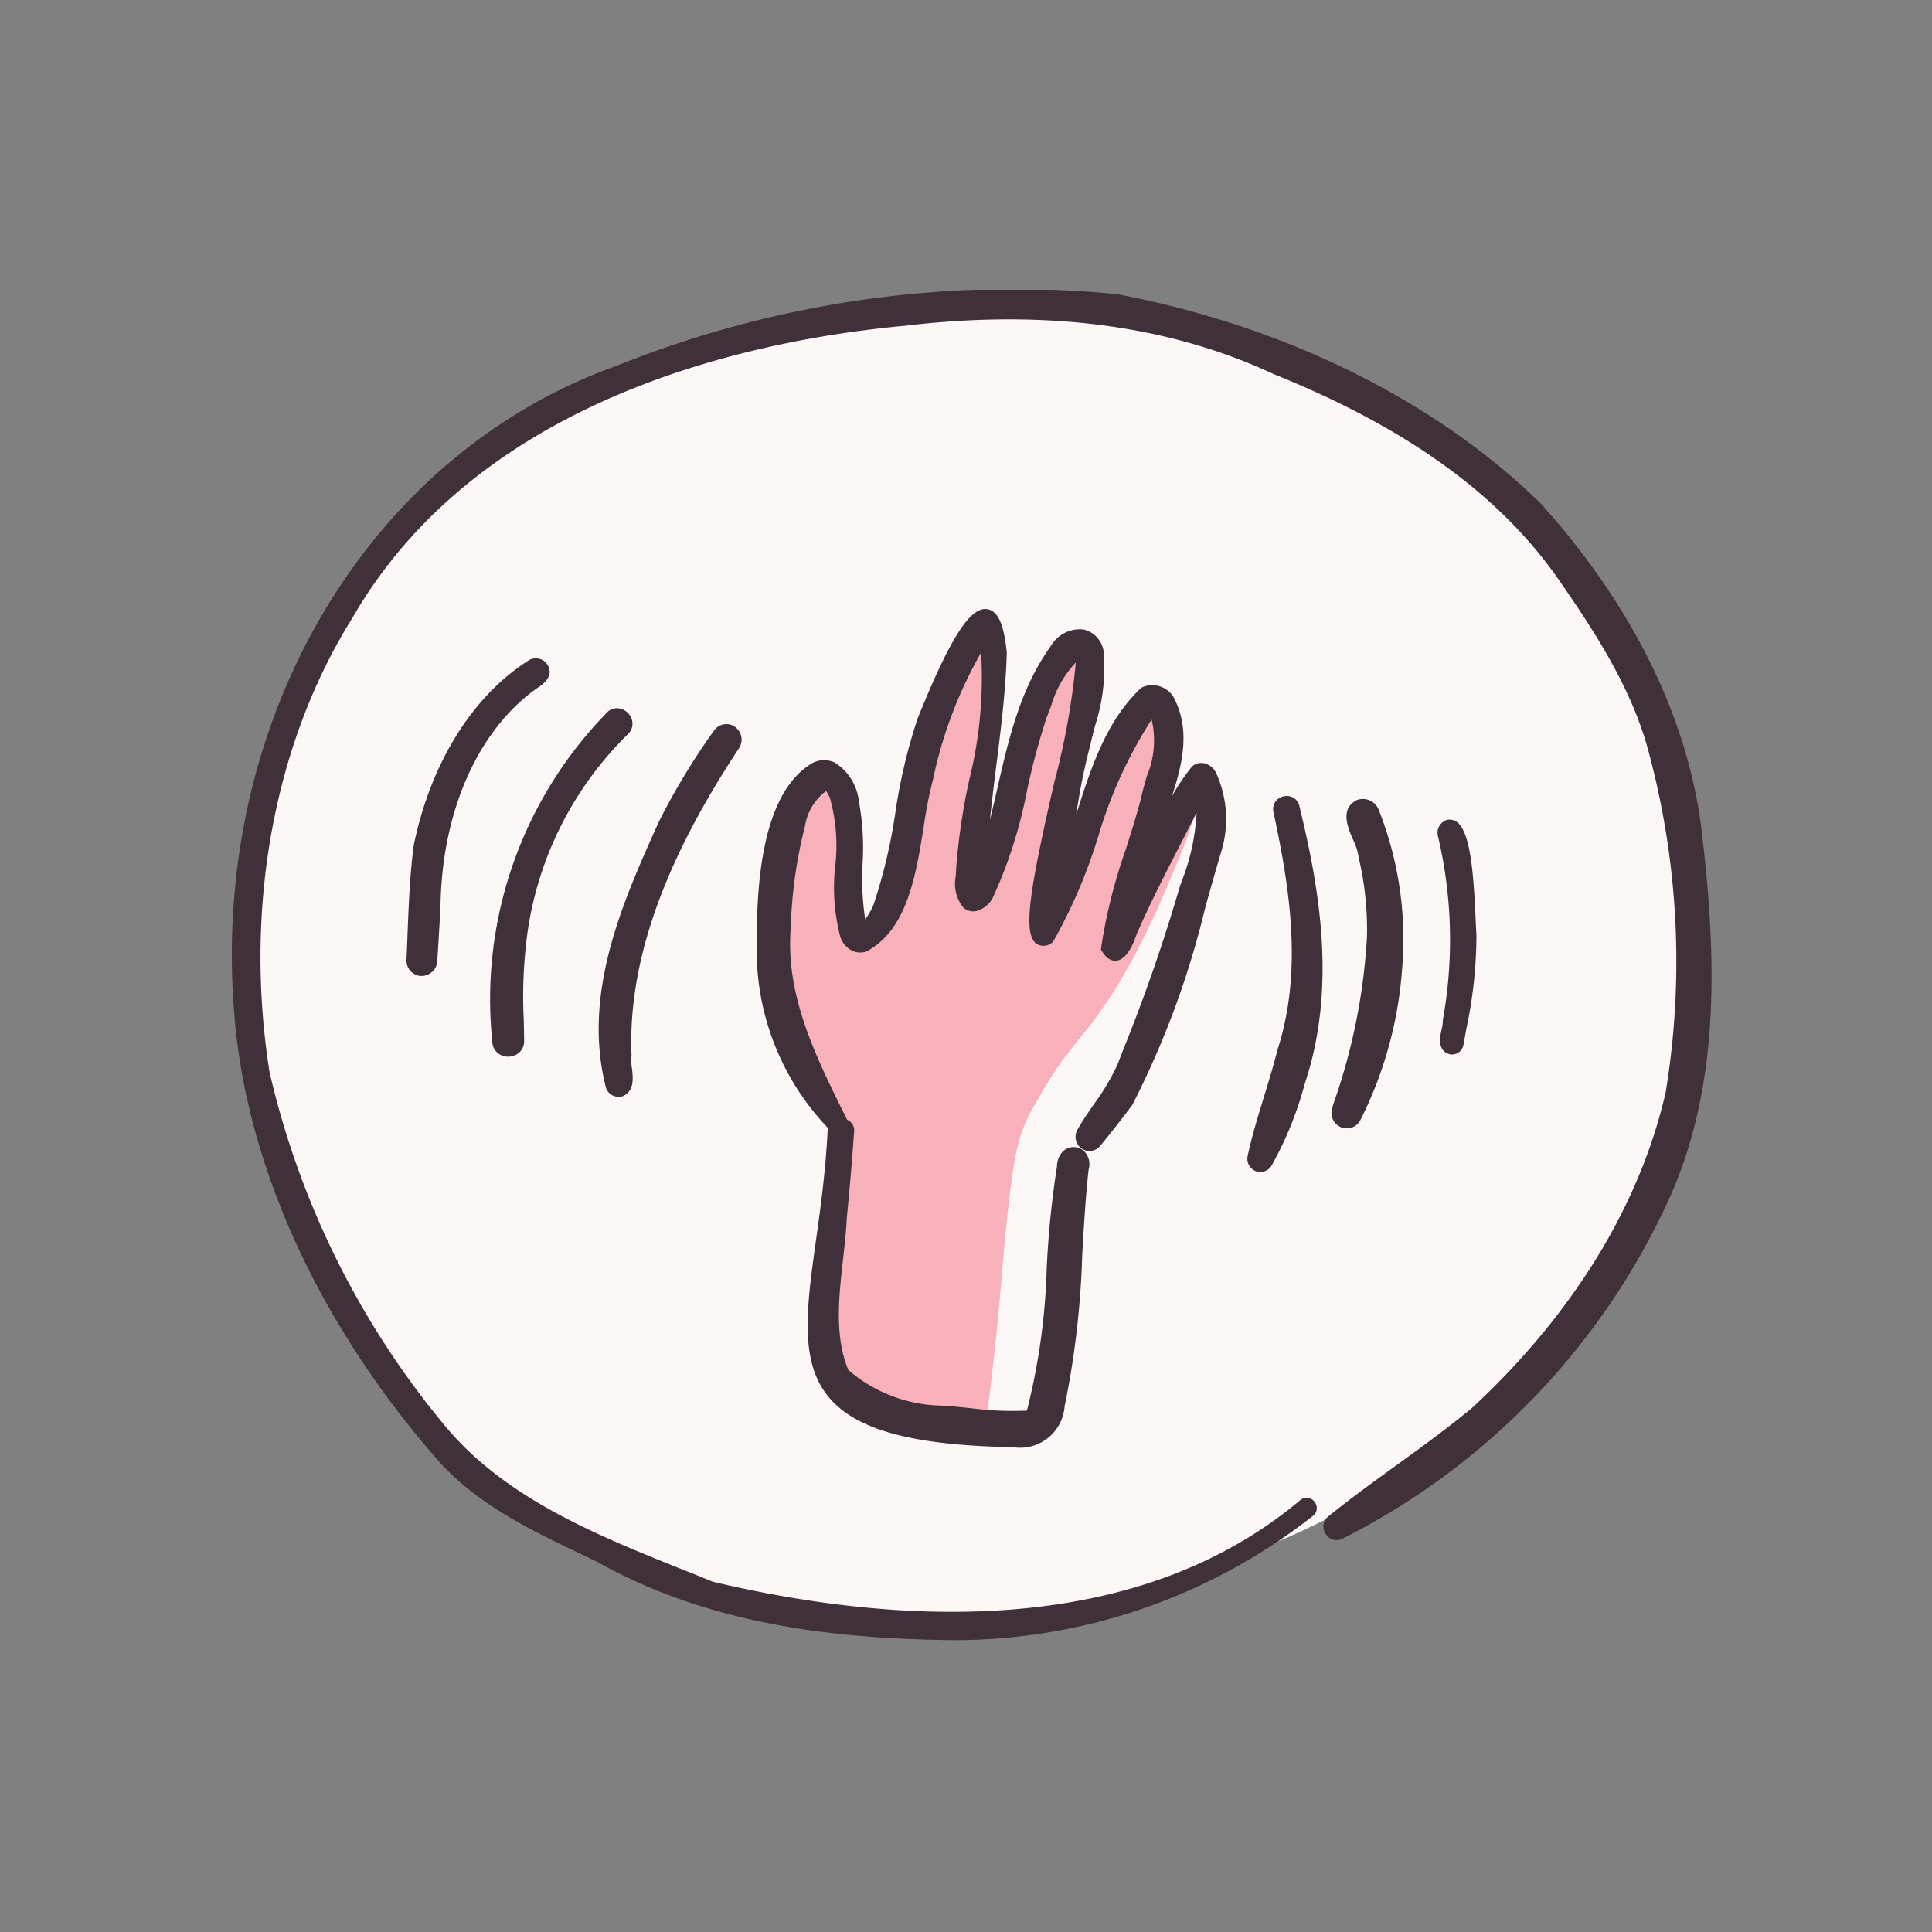
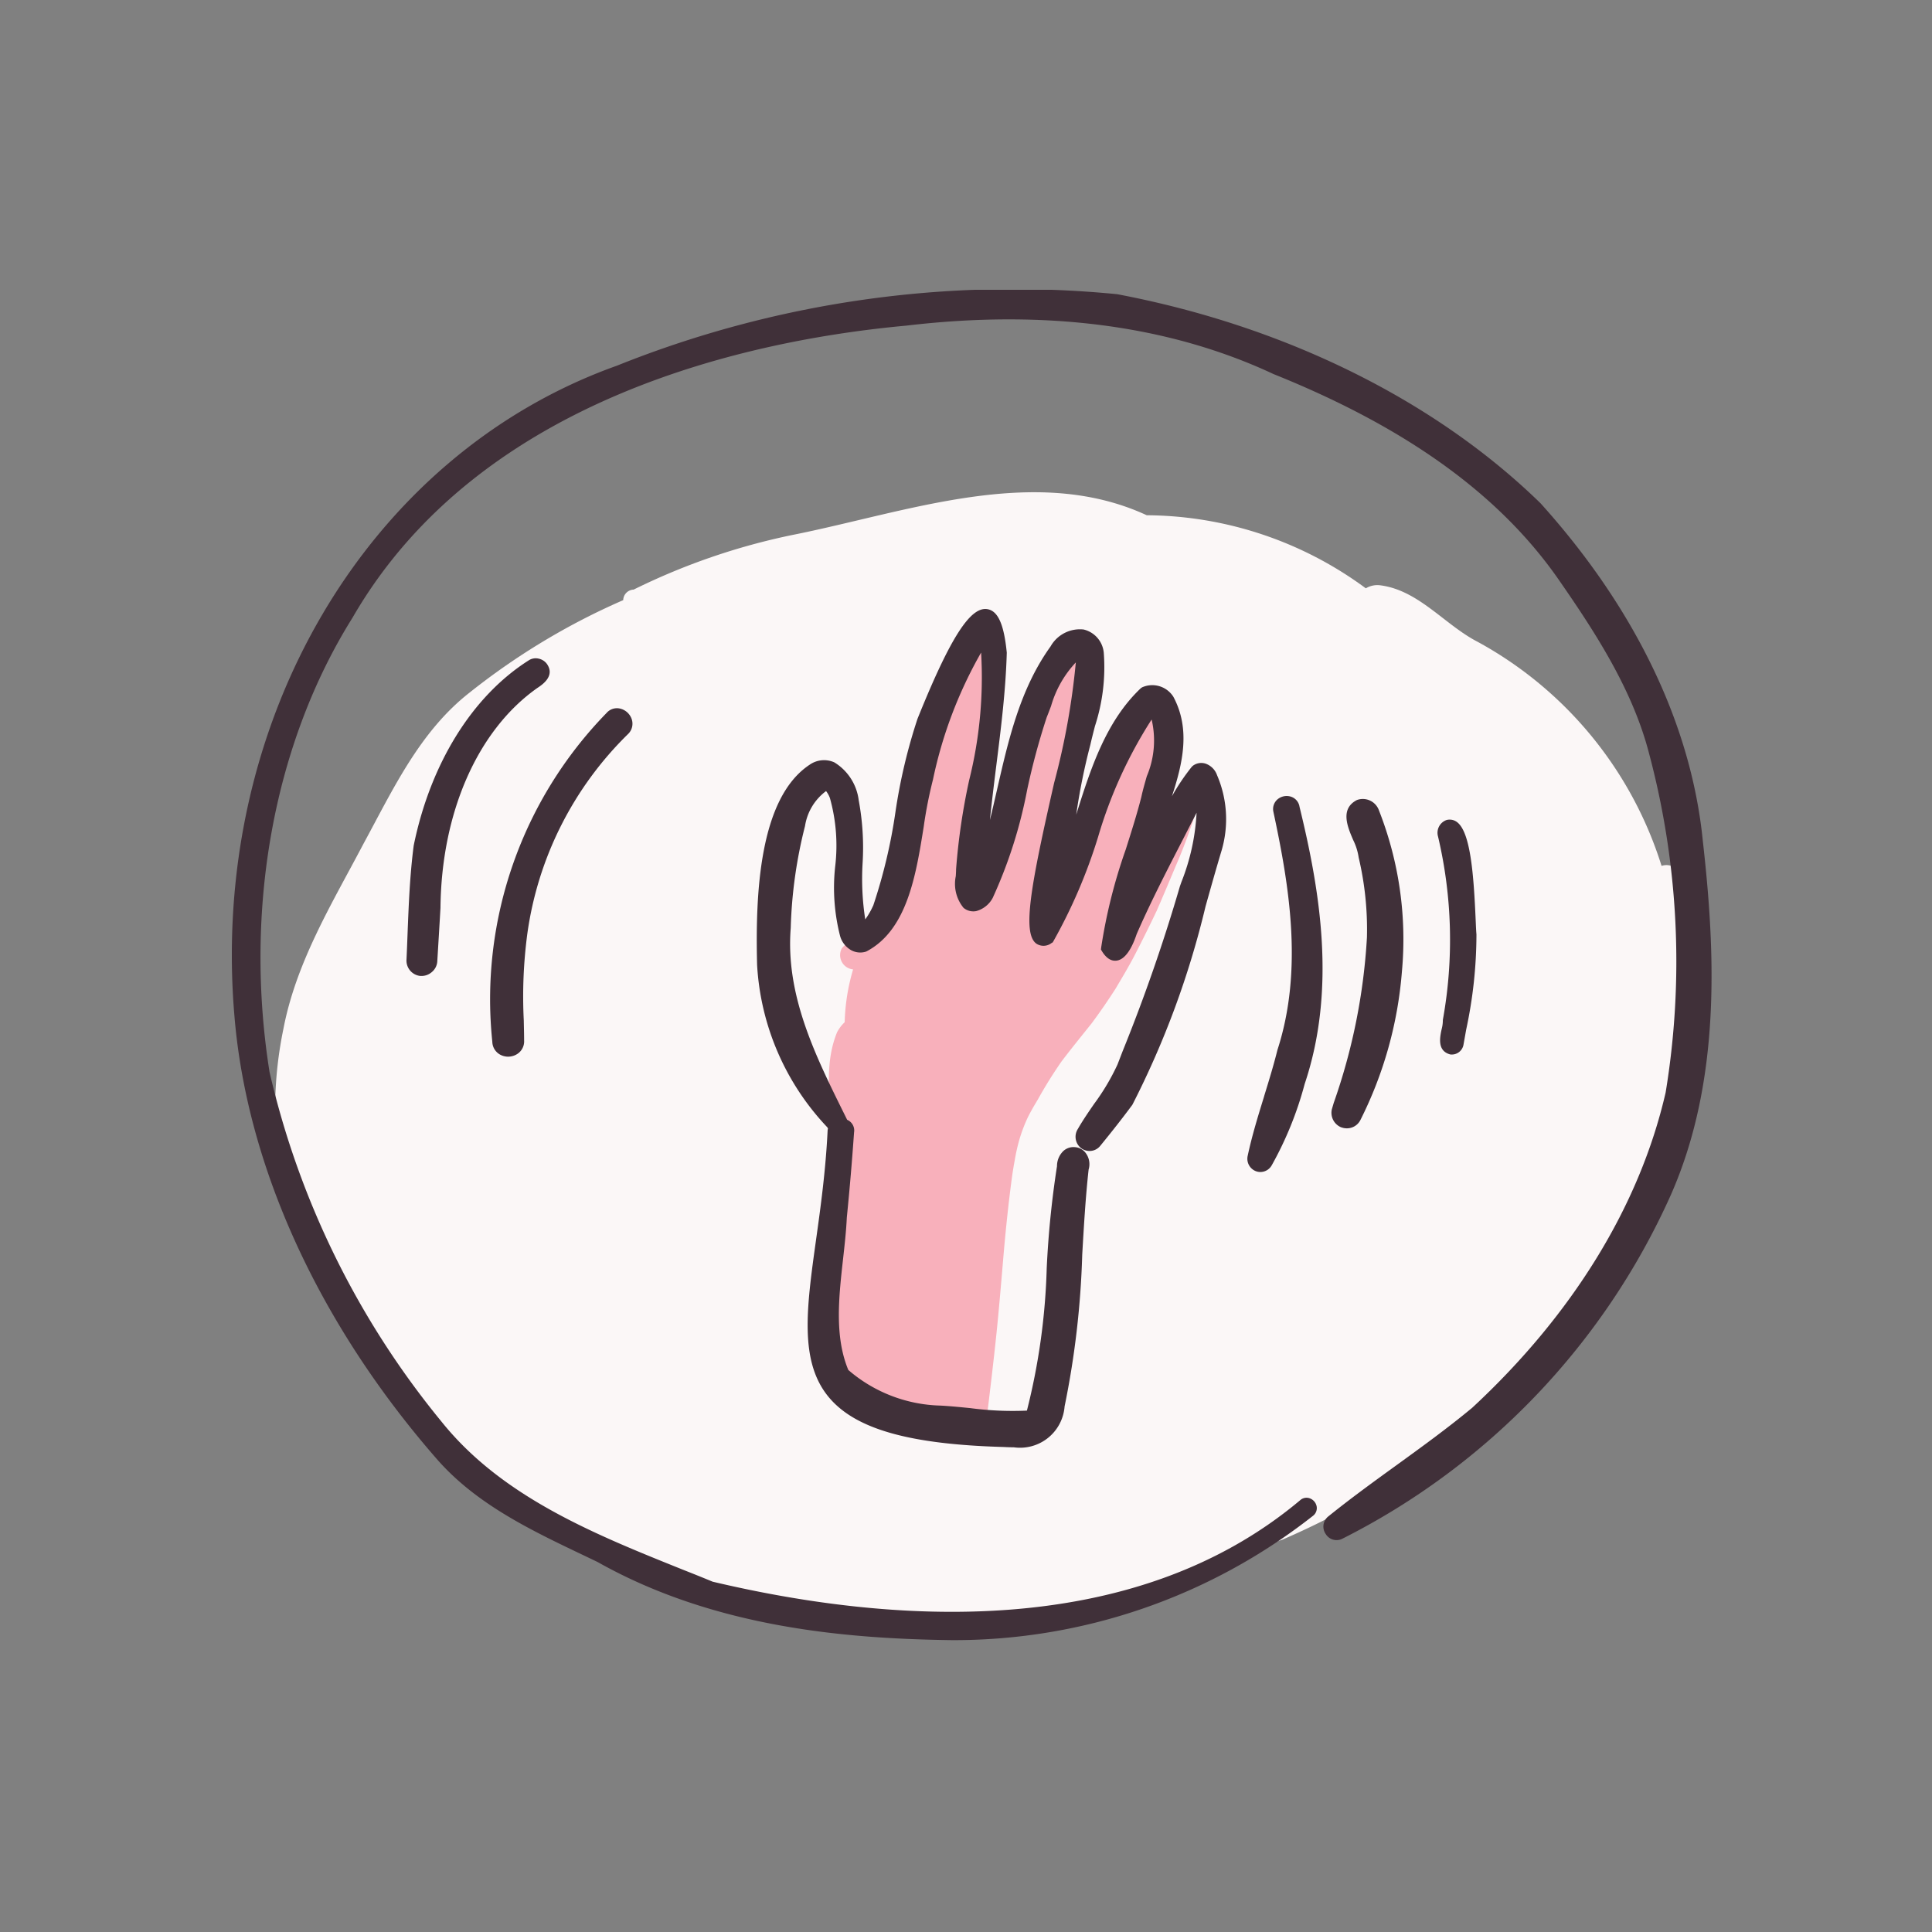
<svg xmlns="http://www.w3.org/2000/svg" width="100" height="100" viewBox="0 0 100 100">
  <rect x="0" y="0" width="100" height="100" fill="#808080" stroke="none" />
  <defs>
    <clipPath id="a">
      <rect width="76.59" height="69.894" fill="#fbf7f7" />
    </clipPath>
  </defs>
  <g transform="translate(-17144 1363)">
-     <rect width="100" height="100" transform="translate(17144 -1363)" fill="none" />
    <g transform="translate(17156 -1348)">
      <g transform="translate(0 0)" clip-path="url(#a)">
-         <path d="M73.486,21.124c2.153,5.728,3.42,12.144,1.909,18.188,0,6.079-2.949,11.858-6.952,16.3-1.227,1.469-2.666,2.734-3.986,4.119-.855.754-1.635,2.553-2.931,1.775a.807.807,0,0,1-.176-.187,40.4,40.4,0,0,1-6.681,3.649c-.652.164-1.948,1.084-2.764,1.025-1.424.64-2.874,1.212-4.328,1.722-3.369,1.472-7,2.547-10.708,1.889-.554-.084-1.07-.462-1.647-.346a.5.5,0,0,1-.551-.351c-.742.018-1.481.009-2.222-.042a25.458,25.458,0,0,1-11.2-2.624c-3.244-1.3-6.776-2.69-9.037-5.436-.617-.706-1.23-1.409-1.814-2.139l0,0A12.824,12.824,0,0,1,7.563,55.3a26,26,0,0,1-4.7-9.231A48.98,48.98,0,0,1,1.049,35.916a20.392,20.392,0,0,1,.14-7.545c.665-3.488,2.517-6.493,4.144-9.589,1.525-2.806,2.913-5.817,5.5-7.834a35.548,35.548,0,0,1,7.947-4.781.559.559,0,0,1,.539-.545,33.993,33.993,0,0,1,8.227-2.83c5.922-1.18,12.535-3.7,18.331-1.019a19.272,19.272,0,0,1,11.34,3.783,1.148,1.148,0,0,1,.759-.155c1.987.259,3.33,2.052,5.037,2.928a20.011,20.011,0,0,1,9.511,11.593.825.825,0,0,1,.968,1.2" transform="translate(-0.336 -0.257)" fill="#fbf7f7" />
+         <path d="M73.486,21.124c2.153,5.728,3.42,12.144,1.909,18.188,0,6.079-2.949,11.858-6.952,16.3-1.227,1.469-2.666,2.734-3.986,4.119-.855.754-1.635,2.553-2.931,1.775a.807.807,0,0,1-.176-.187,40.4,40.4,0,0,1-6.681,3.649c-.652.164-1.948,1.084-2.764,1.025-1.424.64-2.874,1.212-4.328,1.722-3.369,1.472-7,2.547-10.708,1.889-.554-.084-1.07-.462-1.647-.346a.5.5,0,0,1-.551-.351c-.742.018-1.481.009-2.222-.042a25.458,25.458,0,0,1-11.2-2.624c-3.244-1.3-6.776-2.69-9.037-5.436-.617-.706-1.23-1.409-1.814-2.139l0,0A12.824,12.824,0,0,1,7.563,55.3a26,26,0,0,1-4.7-9.231a20.392,20.392,0,0,1,.14-7.545c.665-3.488,2.517-6.493,4.144-9.589,1.525-2.806,2.913-5.817,5.5-7.834a35.548,35.548,0,0,1,7.947-4.781.559.559,0,0,1,.539-.545,33.993,33.993,0,0,1,8.227-2.83c5.922-1.18,12.535-3.7,18.331-1.019a19.272,19.272,0,0,1,11.34,3.783,1.148,1.148,0,0,1,.759-.155c1.987.259,3.33,2.052,5.037,2.928a20.011,20.011,0,0,1,9.511,11.593.825.825,0,0,1,.968,1.2" transform="translate(-0.336 -0.257)" fill="#fbf7f7" />
        <path d="M59.126,53.958c-.367-.483-.682-1.42,0-1.706.517-6.9,2.625-13.476,4.4-20.122a.868.868,0,0,1,1.674.461A88.6,88.6,0,0,0,62.712,45.04c-.244,1.975-.673,3.913-.923,5.886.025,1.345-1.023,4.233-2.663,3.032" transform="translate(-25.766 -13.819)" fill="#f8b0bb" />
-         <path d="M55.57,64.311c-3.405-2.807-4.751-7.676-4.751-11.966.026-2.13-.077-4.5,1.206-6.319a.786.786,0,0,1,.575-.743c1.979-.433,1.081,5.707,1.868,6.839.265.66.515,1.326.8,1.978A10.481,10.481,0,0,1,57.113,56c.946,1.269-.4,3.168-1.776,2,.535,1.747,1.59,3.333,1.953,5.121a1.211,1.211,0,0,1-1.719,1.191" transform="translate(-22.298 -19.859)" fill="#f8b0bb" />
-         <path d="M56.218,63.095a.921.921,0,0,1,1.841,0,.921.921,0,0,1-1.841,0" transform="translate(-24.667 -27.289)" fill="#f8b0bb" />
        <path d="M56.9,65.7a1.468,1.468,0,0,1-.405-.959,10.552,10.552,0,0,1,.279-4.842.742.742,0,0,1-.578-1.1c.422-.478.995-.553,1.413-1.034.343-.645.819-1.432,1.644-1.417a1.1,1.1,0,0,1,1.051,1.379,1.625,1.625,0,0,1-.654.865,10.255,10.255,0,0,0-1.057,3.85.882.882,0,0,1,1.488.9c-.484,1.178-1.65,3.512-3.181,2.359" transform="translate(-24.618 -24.723)" fill="#f8b0bb" />
        <path d="M65.892,49.423a4.445,4.445,0,0,1-1.326-3.711c.148-2.493.574-4.972.933-7.444.209-1.276.623-2.532.783-3.774a.469.469,0,0,1,.5-.313c.68.184.3,1.137.408,1.656.12,2.836-.487,5.817-.6,8.617a4.777,4.777,0,0,0,.554,3.072c1.441.74-.008,2.647-1.251,1.9" transform="translate(-28.323 -14.996)" fill="#f8b0bb" />
        <path d="M69.53,51.365c-.954-.593-.448-1.834-.4-2.737a1.13,1.13,0,0,1-1.393.021,1.106,1.106,0,0,1-.381-1.175h-.009c1.022-3.878,2.524-7.545,3.744-11.318.322-.9.607-1.793.906-2.7a.886.886,0,0,1,.431-.705c.719-.442,1.589.427,1.472,1.162-.6,3.111-1.488,6.165-1.921,9.308q-.4,2.88-.563,5.778c-.006,1.223-.177,3.076-1.885,2.362" transform="translate(-29.536 -14.319)" fill="#f8b0bb" />
        <path d="M66.913,38.927c-.01-1.348.251-2.677.292-4.015a.9.9,0,0,1,.739-.8.87.87,0,0,1,.963.8c-.084,1.369-.1,2.758-.277,4.131a.863.863,0,0,1-1.716-.116" transform="translate(-29.359 -14.962)" fill="#f8b0bb" />
        <path d="M62.15,75.515a1.255,1.255,0,0,1-1.394-.292c-.849-.209-1.674-.515-2.535-.682a1.3,1.3,0,0,1-2.392-.792,2.111,2.111,0,0,1-.694-1.826,20.116,20.116,0,0,1,.182-4.209c.068-1.877.205-3.753.116-5.635-.084-2.231-.822-4.65.062-6.786.185-.333.507-.732.927-.732.6,0,.664.679.772,1.129a7.4,7.4,0,0,1,.169,1.114c.483-1.623,1.3-8.3,3.72-7.479a4.834,4.834,0,0,1,.351-.632,1.09,1.09,0,0,1,1.016-.5,1.163,1.163,0,0,1,1.716,1.293c-.125.533-.217,1.039-.319,1.575.408-.935,1.284-2.416,2.46-1.62,1.239-3.345,2.978-6.532,4-9.946a.739.739,0,0,1,1-.834c3.014-1.692-.324,8.769-.453,9.955a53.487,53.487,0,0,0,2.41-5.516.9.9,0,0,1,1.08-.45q-.1.57-.246,1.129a28.524,28.524,0,0,1-1.129,3.038q-.465,1.118-.944,2.221L72.042,49c-.364.768-.739,1.525-1.129,2.279-.313.608-.667,1.194-1.016,1.784-.386.6-.787,1.186-1.214,1.76l-.01.012.01-.012-.022.03c-.519.649-1.048,1.3-1.552,1.963a23.03,23.03,0,0,0-1.225,1.966c-.19.316-.378.635-.539.965a8.2,8.2,0,0,0-.4,1.046,9.517,9.517,0,0,0-.262,1.147c-.054.28-.1.566-.14.852-.194,1.433-.34,2.866-.461,4.307-.117,1.371-.23,2.738-.375,4.1s-.306,2.7-.469,4.046c0,.01,0,.02,0,.029v.006c0,.006,0,.012,0,.018v0l-.012.1c0-.031.006-.062.011-.094-.02.14-.039.28-.059.42q-.479-.07-1.022-.205" transform="translate(-24.161 -16.88)" fill="#f8b0bb" />
        <path d="M70.31,43.784a89.261,89.261,0,0,1-2.961,8.527l-.27.7a11.61,11.61,0,0,1-1.213,2.042c-.288.418-.585.85-.843,1.3a.747.747,0,0,0,.187,1,.726.726,0,0,0,.421.134.7.7,0,0,0,.542-.25c.609-.743,1.151-1.433,1.675-2.14a45.907,45.907,0,0,0,3.788-10.27c.271-.965.541-1.927.833-2.9a5.755,5.755,0,0,0-.237-3.89.969.969,0,0,0-.6-.6.724.724,0,0,0-.657.116l-.051.048a11.2,11.2,0,0,0-1.029,1.529c.566-1.725.968-3.481.076-5.151a1.291,1.291,0,0,0-1.622-.488l-.067.047c-1.8,1.705-2.593,4.156-3.34,6.541a32.179,32.179,0,0,1,.729-3.608c.073-.321.156-.644.239-.97a9.826,9.826,0,0,0,.458-3.805,1.365,1.365,0,0,0-1.044-1.2,1.742,1.742,0,0,0-1.711.878c-1.575,2.189-2.176,4.822-2.759,7.368-.122.534-.246,1.075-.379,1.615.1-.966.218-1.927.337-2.871.236-1.881.48-3.826.536-5.791-.146-1.478-.46-2.174-1.018-2.254-.86-.125-1.878,1.439-3.491,5.4l-.111.273a28.657,28.657,0,0,0-1.145,4.844,27.682,27.682,0,0,1-1.146,4.823l-.026.052a3.909,3.909,0,0,1-.389.668,13.679,13.679,0,0,1-.138-2.893,13.32,13.32,0,0,0-.2-3.272,2.681,2.681,0,0,0-1.262-1.963,1.3,1.3,0,0,0-1.282.125c-2.622,1.739-2.806,6.73-2.716,10.351a13.3,13.3,0,0,0,3.615,8.392l.027.03a.549.549,0,0,0,.027.058.729.729,0,0,0-.018.086c-.1,2.083-.364,3.991-.6,5.674-.492,3.53-.882,6.318.681,8.167,1.378,1.629,4.163,2.417,9.03,2.553.175.01.35.016.523.016a2.313,2.313,0,0,0,2.631-2.114,45.644,45.644,0,0,0,.913-7.855c.085-1.469.173-2.987.331-4.409a.96.96,0,0,0-.128-.821.753.753,0,0,0-.581-.336.774.774,0,0,0-.6.2,1.087,1.087,0,0,0-.328.785,49.221,49.221,0,0,0-.532,5.276,33.719,33.719,0,0,1-1.025,7.375,16.663,16.663,0,0,1-2.915-.127c-.528-.053-1.055-.106-1.559-.133a7.58,7.58,0,0,1-4.77-1.843c-.721-1.727-.493-3.77-.272-5.747.08-.717.163-1.458.194-2.145.146-1.451.272-2.934.374-4.4a.6.6,0,0,0-.36-.659c0-.008-.005-.017-.01-.026l-.144-.291c-1.493-3.015-3.038-6.133-2.763-9.608a24.023,24.023,0,0,1,.74-5.281,2.782,2.782,0,0,1,1.089-1.807,1.334,1.334,0,0,1,.2.364,9.125,9.125,0,0,1,.272,3.537,10.086,10.086,0,0,0,.246,3.57,1.218,1.218,0,0,0,.565.755.977.977,0,0,0,.761.091l.053-.021c2.1-1.107,2.555-3.939,2.955-6.437a22.535,22.535,0,0,1,.482-2.455,22.551,22.551,0,0,1,2.491-6.573A21.947,21.947,0,0,1,59.4,38.3a33.2,33.2,0,0,0-.676,4.6c0,.116-.008.239-.016.364a1.96,1.96,0,0,0,.4,1.637.789.789,0,0,0,.653.171,1.373,1.373,0,0,0,.859-.684,24.292,24.292,0,0,0,1.784-5.6,36.24,36.24,0,0,1,1.01-3.746c.077-.19.152-.387.227-.587A5.51,5.51,0,0,1,64.921,32.2,37.552,37.552,0,0,1,63.8,38.429c-1.192,5.243-1.672,7.774-.924,8.325a.673.673,0,0,0,.786-.028l.062-.035.037-.061a27.468,27.468,0,0,0,2.316-5.407,23.433,23.433,0,0,1,2.768-6.068,4.749,4.749,0,0,1-.25,2.936c-.1.356-.209.725-.28,1.064-.226.889-.511,1.785-.812,2.734a27.586,27.586,0,0,0-1.27,5.072l-.011.1.049.082c.218.359.477.527.754.492.4-.045.76-.517,1.048-1.38.712-1.632,1.561-3.28,2.382-4.875q.36-.7.717-1.4a11.253,11.253,0,0,1-.783,3.581Z" transform="translate(-21.237 -12.913)" fill="#403039" />
        <path d="M94.524,62.229c-.309,1-.629,2.037-.853,3.089a.688.688,0,0,0,.423.784.653.653,0,0,0,.237.044.677.677,0,0,0,.591-.355,18.114,18.114,0,0,0,1.7-4.2c1.654-4.924.792-10.024-.265-14.345a.652.652,0,0,0-.425-.521.734.734,0,0,0-.716.133.659.659,0,0,0-.212.644c.809,3.782,1.559,8.163.209,12.326-.2.806-.45,1.617-.691,2.4" transform="translate(-41.093 -20.483)" fill="#403039" />
        <path d="M101.429,63.021a.812.812,0,0,0,.493.941l.007,0a.809.809,0,0,0,.272.048.78.78,0,0,0,.708-.435,20.688,20.688,0,0,0,2.144-7.657,18.232,18.232,0,0,0-1.184-8.357.885.885,0,0,0-1.144-.543c-.883.456-.485,1.387-.194,2.066a3.048,3.048,0,0,1,.286.909,16.2,16.2,0,0,1,.427,4.14,31.094,31.094,0,0,1-1.719,8.563Z" transform="translate(-44.492 -20.608)" fill="#403039" />
        <path d="M111.833,61.013l.05.01a.461.461,0,0,0,.056,0,.613.613,0,0,0,.595-.491l.141-.792a23.584,23.584,0,0,0,.533-4.936c-.015-.149-.026-.416-.041-.755-.1-2.26-.254-4.511-.957-5.051a.627.627,0,0,0-.553-.112.7.7,0,0,0-.438.852,23.285,23.285,0,0,1,.255,9.464l-.006.036,0,.036a1.774,1.774,0,0,1-.062.438c-.089.415-.238,1.109.423,1.3" transform="translate(-48.787 -21.441)" fill="#403039" />
-         <path d="M40.9,40.2a.771.771,0,0,0-.584-.135.794.794,0,0,0-.519.328A35.384,35.384,0,0,0,36.949,45.1c-1.859,4.13-3.966,8.811-2.765,13.677a.685.685,0,0,0,.679.567.886.886,0,0,0,.187-.021c.644-.259.563-.96.5-1.473a2.414,2.414,0,0,1-.024-.579l.006-.03v-.03c-.2-4.749,1.62-9.952,5.56-15.905a.809.809,0,0,0-.2-1.106" transform="translate(-14.844 -17.573)" fill="#403039" />
        <path d="M30.988,39.9a.741.741,0,0,0,.168-.743.839.839,0,0,0-.618-.555.709.709,0,0,0-.689.234,21.222,21.222,0,0,0-5.91,17.012.778.778,0,0,0,.415.674.86.86,0,0,0,.4.1.874.874,0,0,0,.471-.136.775.775,0,0,0,.36-.707c0-.346-.011-.689-.017-1.03a24.572,24.572,0,0,1,.182-4.478A17.906,17.906,0,0,1,30.988,39.9" transform="translate(-10.457 -16.929)" fill="#403039" />
        <path d="M23.4,34.312A.717.717,0,0,0,22.93,34a.66.66,0,0,0-.506.1c-2.913,1.851-5.077,5.336-5.943,9.579-.2,1.53-.26,3.094-.319,4.6-.016.43-.033.861-.053,1.292a.8.8,0,0,0,.722.858h0l.063,0a.807.807,0,0,0,.523-.2A.781.781,0,0,0,17.7,49.7c.057-.928.113-1.856.167-2.793.048-4.951,1.925-9.209,5.014-11.385.248-.163.906-.6.52-1.206" transform="translate(-7.068 -14.913)" fill="#403039" />
        <path d="M76.138,28.53c-.594-6-3.493-12.039-8.4-17.481C62.267,5.711,54.492,1.869,45.821.227a55.082,55.082,0,0,0-25.887,3.7C6.977,8.549-1.165,22.4.136,37.607.78,45.359,4.479,53.473,10.551,60.452c2.037,2.369,4.874,3.723,7.619,5.033l.753.36c6.11,3.444,13.007,3.975,18.345,4.048h0a30.048,30.048,0,0,0,18.7-6.441.5.5,0,0,0,.182-.48.558.558,0,0,0-.365-.422.491.491,0,0,0-.488.1C46.521,70.02,33.893,69,24.885,66.867q-.725-.3-1.463-.59C18.789,64.418,14,62.5,10.859,58.592A44.157,44.157,0,0,1,1.951,40.487C.612,32.04,2.175,23.474,6.245,16.975c6.626-11.488,20.8-14.4,28.661-15.12C42.132,1,48.523,1.838,53.918,4.362c6.808,2.734,11.6,6.169,14.661,10.5,1.95,2.8,3.915,5.8,4.776,9.137a41.761,41.761,0,0,1,.858,17.549c-1.341,5.841-4.8,11.485-10.006,16.312-1.252,1.042-2.613,2.028-3.93,2.982-1.176.851-2.392,1.733-3.541,2.661a.672.672,0,0,0-.115.9.657.657,0,0,0,.863.239A36.724,36.724,0,0,0,74.467,46.884C77.1,40.943,76.788,34.27,76.138,28.53" transform="translate(0 0)" fill="#403039" />
      </g>
    </g>
  </g>
</svg>